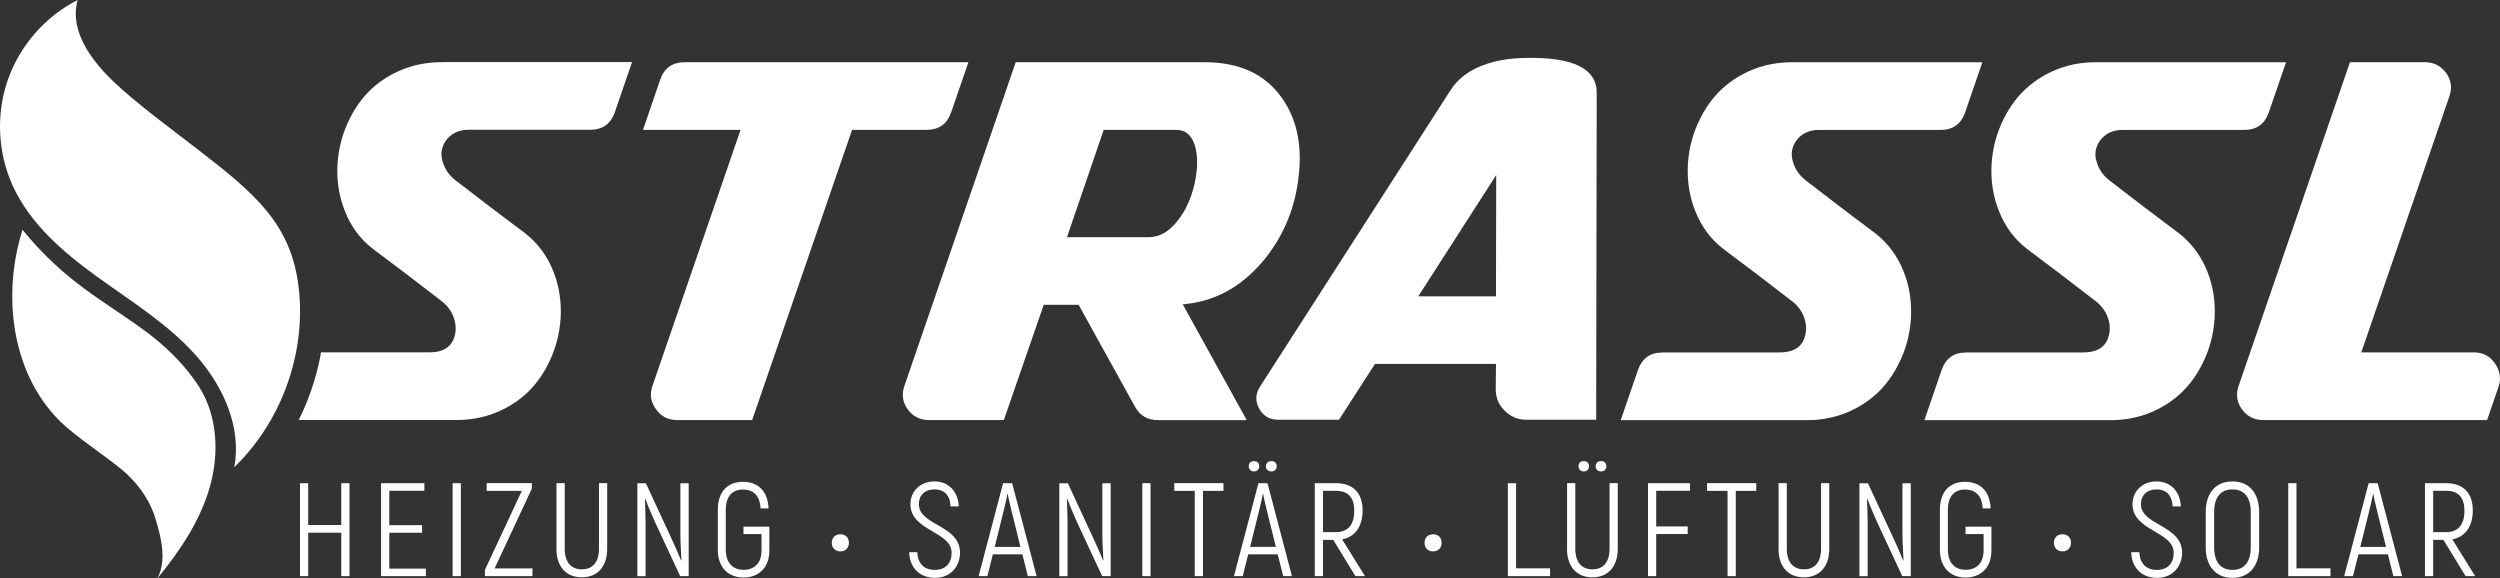
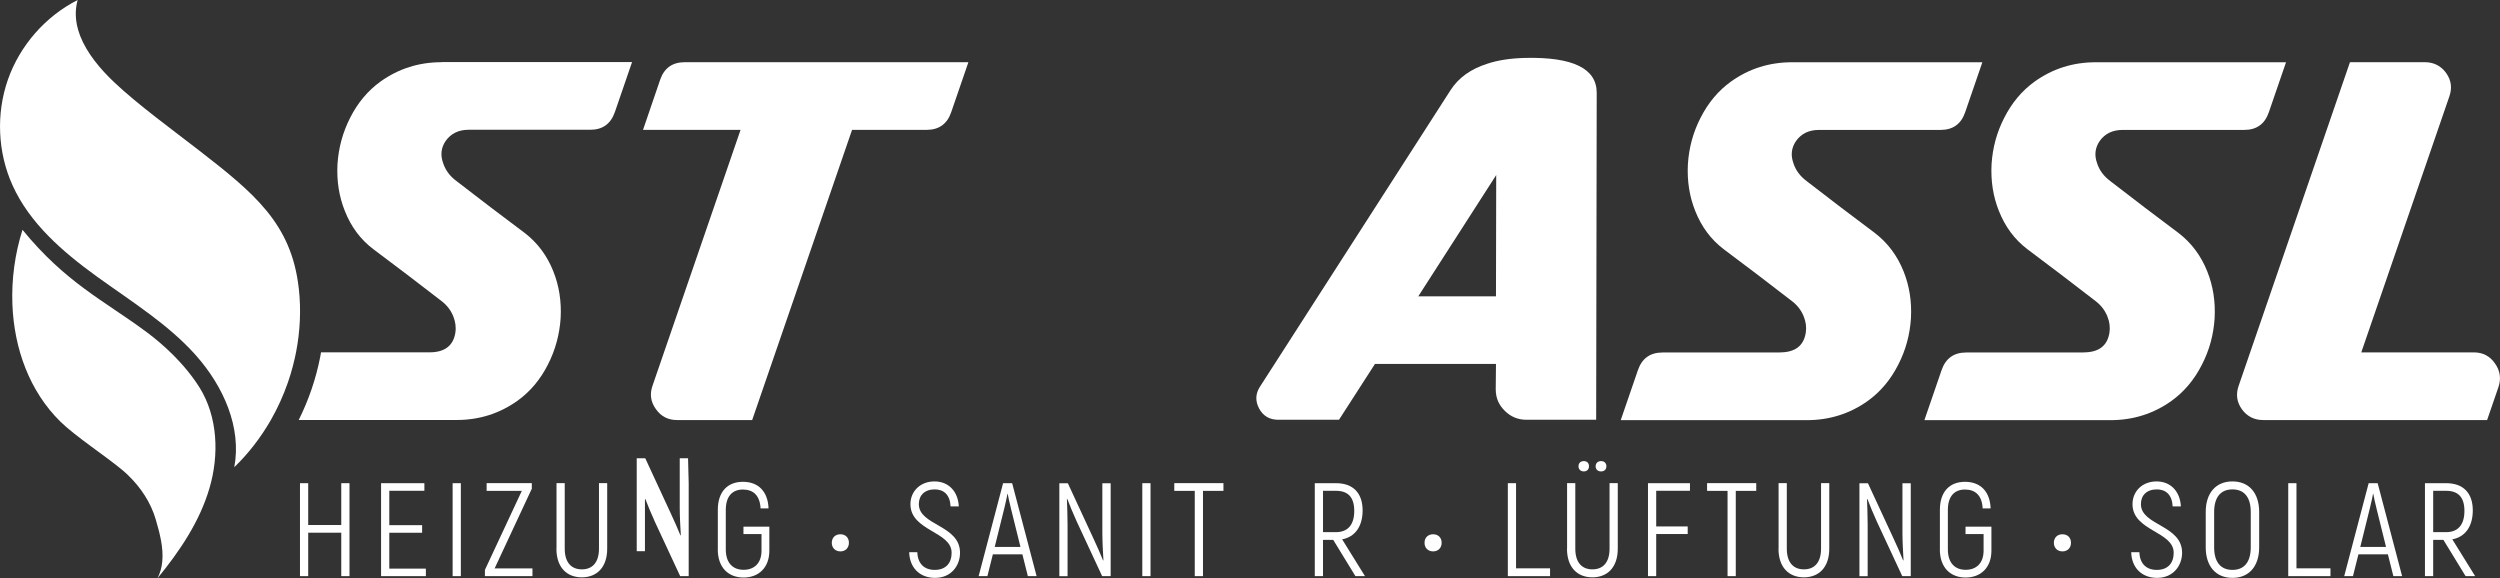
<svg xmlns="http://www.w3.org/2000/svg" id="Ebene_2" data-name="Ebene 2" viewBox="0 0 508.03 117.51">
  <rect x="0" y="0" width="508.03" height="117.51" fill="#333333" stroke="none" />
  <defs>
    <style>
      .cls-1 {
        fill: none;
      }

      .cls-1, .cls-2 {
        stroke-width: 0px;
      }

      .cls-2 {
        fill: #fff;
      }
    </style>
  </defs>
  <g id="Ebene_1-2" data-name="Ebene 1-2">
    <path class="cls-2" d="m130.67,26.39l3.49-10.21c.82-2.36,2.49-3.54,5-3.54h57.63l-3.49,10.15c-.82,2.4-2.49,3.6-5,3.6h-15.15l-20.3,58.97h-15.25c-1.83,0-3.26-.73-4.3-2.2-1.07-1.47-1.31-3.06-.7-4.78l17.89-51.99h-19.82Z" />
-     <path class="cls-2" d="m235.25,85.36c-2.08,0-3.62-.91-4.62-2.74l-11.44-20.68h-7.09l-8.11,23.42h-15.2c-1.83,0-3.28-.73-4.35-2.2-1.04-1.47-1.25-3.06-.64-4.78l22.61-65.74h38.35c7.16,0,12.44,2.47,15.84,7.41,3.04,4.37,4.12,9.85,3.22,16.44-.82,6.41-3.28,12.01-7.36,16.81-4.48,5.19-9.85,8.04-16.11,8.54l13,23.53h-18.1Zm-10.96-58.97l-7.47,21.81h16.65c2.18,0,4.15-1.15,5.91-3.44,1.58-2,2.7-4.49,3.38-7.47.64-2.94.68-5.44.11-7.52-.64-2.26-1.92-3.38-3.81-3.38,0,0-14.77,0-14.77,0Z" />
    <path class="cls-2" d="m279.4,73.97l-7.3,11.33h-12.35c-1.75,0-3.04-.75-3.87-2.26-.82-1.54-.77-3.03.16-4.46l38.73-60.26c1.61-2.51,4.1-4.3,7.47-5.37,2.15-.72,4.73-1.11,7.73-1.18,9.67-.21,14.5,2.15,14.5,7.09l-.11,66.44h-14.18c-1.72,0-3.19-.61-4.4-1.83-1.22-1.18-1.83-2.63-1.83-4.35l.05-5.16h-24.6Zm24.6-13.75l.05-24.65-15.84,24.65h15.79Z" />
    <path class="cls-2" d="m361.69,71.61c3.08,0,4.83-1.32,5.26-3.97.18-1.11.04-2.24-.43-3.38-.5-1.22-1.29-2.24-2.36-3.06l-6.93-5.32-6.98-5.26c-2.58-1.97-4.49-4.55-5.75-7.73-1.18-2.94-1.68-6.1-1.5-9.51.21-3.37,1.07-6.52,2.58-9.45,1.54-3.04,3.6-5.5,6.18-7.36,3.65-2.61,7.79-3.92,12.41-3.92h38.67l-3.49,10.15c-.82,2.4-2.49,3.6-5,3.6h-24.71c-2.04,0-3.6.75-4.67,2.26-.93,1.36-1.11,2.85-.54,4.46.46,1.47,1.38,2.7,2.74,3.71l6.93,5.32,6.98,5.26c2.58,2.01,4.49,4.58,5.75,7.73,1.18,2.94,1.68,6.11,1.5,9.51-.21,3.37-1.07,6.52-2.58,9.45-1.54,3.04-3.6,5.5-6.18,7.36-3.65,2.61-7.79,3.92-12.41,3.92h-37.81l3.49-10.15c.82-2.4,2.49-3.6,5-3.6h23.85v-.02Z" />
    <path class="cls-2" d="m423.4,71.61c3.08,0,4.83-1.32,5.26-3.97.18-1.11.04-2.24-.43-3.38-.5-1.22-1.29-2.24-2.36-3.06l-6.93-5.32-6.98-5.26c-2.58-1.97-4.49-4.55-5.75-7.73-1.18-2.94-1.68-6.1-1.5-9.51.21-3.37,1.07-6.52,2.58-9.45,1.54-3.04,3.6-5.5,6.18-7.36,3.65-2.61,7.79-3.92,12.41-3.92h38.67l-3.49,10.15c-.82,2.4-2.49,3.6-5,3.6h-24.71c-2.04,0-3.6.75-4.67,2.26-.93,1.36-1.11,2.85-.54,4.46.46,1.47,1.38,2.7,2.74,3.71l6.93,5.32,6.98,5.26c2.58,2.01,4.49,4.58,5.75,7.73,1.18,2.94,1.68,6.11,1.5,9.51-.21,3.37-1.07,6.52-2.58,9.45-1.54,3.04-3.6,5.5-6.18,7.36-3.65,2.61-7.79,3.92-12.41,3.92h-37.81l3.49-10.15c.82-2.4,2.49-3.6,5-3.6h23.85v-.02Z" />
    <path class="cls-2" d="m492.74,12.64c1.83,0,3.28.73,4.35,2.2,1.04,1.47,1.25,3.06.64,4.78l-17.89,51.99h22.88c1.83,0,3.26.75,4.3,2.26,1.04,1.47,1.27,3.06.7,4.78l-2.31,6.71h-45.49c-1.83,0-3.28-.73-4.35-2.2-1.04-1.47-1.25-3.06-.64-4.78l22.61-65.74h15.2,0Z" />
-     <path class="cls-1" d="m60.73,58.71c0-.07-.02-.14-.03-.22-1.5-13.07-9.04-19.23-20.31-27.97-5.11-3.97-12.42-9.28-17.2-13.82-2.82-2.67-5.54-5.91-6.9-9.41-.29-.74-.51-1.5-.67-2.26v-.03h0C15.3,3.37,15.31,1.69,15.78,0,9.22,3.33,4.04,9.25,1.61,16.18c-2.43,6.93-2.09,14.79.94,21.48,3.49,7.72,10.17,13.49,17.03,18.46,3.61,2.61,7.34,5.1,10.9,7.77,3.21,2.41,6.29,4.98,8.99,7.94.14.15.27.3.41.46,5.49,6.21,9.26,14.53,7.73,22.65,2.92-2.82,5.41-6.07,7.43-9.59h-.1l3.49-10.15c.34-.99.83-1.76,1.45-2.34.1-.45.2-.91.29-1.37.81-4.21,1.02-8.52.55-12.79h0Z" />
    <path class="cls-2" d="m89.75,12.64c-4.62,0-8.75,1.31-12.41,3.92-2.58,1.86-4.64,4.32-6.18,7.36-1.5,2.94-2.36,6.09-2.58,9.45-.18,3.4.32,6.57,1.5,9.51,1.25,3.19,3.17,5.77,5.75,7.73l6.98,5.26,6.93,5.32c1.07.82,1.86,1.84,2.36,3.06.46,1.15.61,2.27.43,3.38-.43,2.65-2.18,3.97-5.26,3.97h-22.04c-.05.28-.09.56-.14.83-.87,4.5-2.36,8.86-4.39,12.92h32.06c4.62,0,8.75-1.31,12.41-3.92,2.58-1.86,4.64-4.31,6.18-7.36,1.5-2.94,2.36-6.09,2.58-9.45.18-3.4-.32-6.57-1.5-9.51-1.25-3.15-3.17-5.73-5.75-7.73l-6.98-5.26-6.93-5.32c-1.36-1-2.27-2.24-2.74-3.71-.57-1.61-.39-3.1.54-4.46,1.07-1.5,2.63-2.26,4.67-2.26h24.71c2.51,0,4.17-1.2,5-3.6l3.49-10.15h-38.67l-.02.02Z" />
    <path class="cls-2" d="m60.73,58.71c0-.07-.02-.14-.03-.22-1.5-13.07-9.04-19.23-20.31-27.97-5.11-3.97-12.42-9.28-17.2-13.82-2.82-2.67-5.54-5.91-6.9-9.41-.29-.74-.51-1.5-.67-2.26v-.03h0C15.3,3.37,15.31,1.69,15.78,0,9.22,3.33,4.04,9.25,1.61,16.18c-2.43,6.93-2.09,14.79.94,21.48,3.49,7.72,10.17,13.49,17.03,18.46,3.61,2.61,7.34,5.1,10.9,7.77,3.21,2.41,6.29,4.98,8.99,7.94.14.15.27.3.41.46,5.49,6.21,9.26,14.53,7.73,22.65,2.92-2.82,5.41-6.07,7.43-9.59h0c1.39-2.43,2.55-4.99,3.47-7.64h0c.18-.54.35-1.07.52-1.6h0c.16-.54.31-1.08.46-1.62h0c.14-.55.28-1.09.4-1.63h0c.1-.46.2-.91.29-1.37.81-4.21,1.02-8.52.55-12.79h0Z" />
    <path class="cls-2" d="m40.51,78.69c-.93-1.49-2.05-2.95-3.27-4.36-.65-.73-1.3-1.43-1.94-2.08-.08-.08-.16-.17-.25-.25l-.02-.02c-1.63-1.61-3.36-3.09-5.07-4.37-.16-.12-.32-.24-.49-.36-8.29-6.12-16.18-9.86-24.9-20.55-1.54,4.86-2.25,10.06-2.05,15.19h0c.35,8.92,3.45,17.6,9.77,23.81,2.96,2.91,9.38,7.14,12.55,9.8.42.35.82.71,1.21,1.09,2.59,2.5,4.6,5.56,5.59,8.94.83,2.82,1.62,5.82,1.33,8.64-.12,1.15-.42,2.28-.97,3.35,4.49-5.48,8.56-11.49,10.56-18.29s1.72-14.52-2.04-20.53h-.01ZM3.86,63.13l-.02-.02.02.02Z" />
    <g>
      <path class="cls-2" d="m71.02,98.19v18.89h-1.67v-8.83h-6.72v8.83h-1.67v-18.89h1.67v8.5h6.72v-8.5h1.67Z" />
      <path class="cls-2" d="m86.54,115.54v1.54h-9.1v-18.89h8.8v1.54h-7.13v6.99h6.67v1.54h-6.67v7.29h7.43Z" />
      <path class="cls-2" d="m93.65,98.19v18.89h-1.67v-18.89h1.67Z" />
      <path class="cls-2" d="m108.2,115.51v1.57h-9.66v-1.27l7.5-16.06h-7.15v-1.57h9.18v1.13l-7.56,16.2s7.69,0,7.69,0Z" />
      <path class="cls-2" d="m113.09,111.49v-13.31h1.67v13.31c0,2.92,1.43,4.21,3.48,4.21s3.48-1.29,3.48-4.21v-13.31h1.67v13.31c0,3.83-2.13,5.83-5.16,5.83s-5.16-2-5.16-5.83h.02Z" />
-       <path class="cls-2" d="m139.95,98.19v18.89h-1.73l-5.16-11.09c-.59-1.27-1.57-3.64-1.92-4.59l-.08.03c.05,1.43.13,3.59.13,5.08v10.58h-1.67v-18.89h1.73l5.1,11.01c.65,1.35,1.62,3.59,2.05,4.67l.08-.03c-.08-1.38-.22-3.83-.22-5.45v-10.2h1.69Z" />
+       <path class="cls-2" d="m139.95,98.19v18.89h-1.73l-5.16-11.09c-.59-1.27-1.57-3.64-1.92-4.59l-.08.03v10.58h-1.67v-18.89h1.73l5.1,11.01c.65,1.35,1.62,3.59,2.05,4.67l.08-.03c-.08-1.38-.22-3.83-.22-5.45v-10.2h1.69Z" />
      <path class="cls-2" d="m145.87,111.63v-8.02c0-3.72,2-5.7,5.1-5.7s5.07,1.92,5.21,5.4h-1.62c-.14-2.62-1.48-3.83-3.59-3.83s-3.48,1.32-3.48,4.16v7.99c0,2.83,1.48,4.16,3.62,4.16s3.64-1.32,3.64-3.89v-3.37h-3.67v-1.51h5.26v4.89c0,3.43-2.16,5.45-5.24,5.45s-5.24-2.02-5.24-5.72h0Z" />
      <path class="cls-2" d="m169.03,110.3c0-1.03.7-1.73,1.75-1.73s1.73.7,1.73,1.73-.7,1.75-1.73,1.75-1.75-.7-1.75-1.75Z" />
      <path class="cls-2" d="m184.74,112.22h1.67c.08,2.35,1.43,3.59,3.54,3.59,2.29,0,3.43-1.43,3.43-3.48,0-4.37-8.37-4.4-8.37-9.88,0-2.59,1.97-4.62,4.89-4.62s4.8,2.11,4.94,5.08h-1.67c-.11-2.38-1.4-3.46-3.21-3.46-2.05,0-3.24,1.19-3.24,3,0,4.37,8.37,4.21,8.37,9.88,0,2.56-1.75,5.1-5.07,5.1-3.13,0-5.18-2.08-5.26-5.21h-.02Z" />
      <path class="cls-2" d="m207.75,112.65h-5.99l-1.11,4.43h-1.78l4.97-18.89h1.84l4.97,18.89h-1.78l-1.11-4.43h0Zm-.38-1.51l-1.94-7.83c-.3-1.16-.57-2.51-.65-2.97h-.05c-.08.46-.35,1.81-.65,2.97l-1.94,7.83h5.24-.01Z" />
      <path class="cls-2" d="m225.7,98.19v18.89h-1.73l-5.16-11.09c-.59-1.27-1.57-3.64-1.92-4.59l-.08.03c.05,1.43.13,3.59.13,5.08v10.58h-1.67v-18.89h1.73l5.1,11.01c.65,1.35,1.62,3.59,2.05,4.67l.08-.03c-.08-1.38-.22-3.83-.22-5.45v-10.2h1.69Z" />
      <path class="cls-2" d="m233.8,98.19v18.89h-1.67v-18.89h1.67Z" />
      <path class="cls-2" d="m248.62,99.75h-4.16v17.33h-1.67v-17.33h-4.16v-1.57h9.99v1.57Z" />
-       <path class="cls-2" d="m259.64,112.65h-5.99l-1.11,4.43h-1.78l4.97-18.89h1.84l4.97,18.89h-1.78l-1.11-4.43h-.01Zm-5.88-17.9c0-.65.43-1.05,1.08-1.05s1.05.41,1.05,1.05-.43,1.05-1.05,1.05-1.08-.4-1.08-1.05Zm5.51,16.38l-1.94-7.83c-.3-1.16-.57-2.51-.65-2.97h-.05c-.08.46-.35,1.81-.65,2.97l-1.94,7.83h5.24-.01Zm-2.02-16.38c0-.65.46-1.05,1.11-1.05s1.08.41,1.08,1.05-.43,1.05-1.08,1.05-1.11-.4-1.11-1.05Z" />
      <path class="cls-2" d="m270.93,109.71h-2.08v7.37h-1.67v-18.89h4.32c3.48,0,5.4,2.02,5.4,5.53,0,3.29-1.57,5.4-4.16,5.88l4.64,7.48h-1.94l-4.51-7.37Zm-2.08-1.57h2.62c2.46,0,3.73-1.54,3.73-4.32s-1.27-4.08-3.7-4.08h-2.65v8.39h0Z" />
      <path class="cls-2" d="m289.48,110.3c0-1.03.7-1.73,1.75-1.73s1.73.7,1.73,1.73-.7,1.75-1.73,1.75-1.75-.7-1.75-1.75Z" />
      <path class="cls-2" d="m314.99,115.49v1.59h-8.58v-18.89h1.67v17.3h6.91,0Z" />
      <path class="cls-2" d="m318.45,111.49v-13.31h1.67v13.31c0,2.92,1.43,4.21,3.48,4.21s3.48-1.29,3.48-4.21v-13.31h1.67v13.31c0,3.83-2.13,5.83-5.16,5.83s-5.16-2-5.16-5.83h.02Zm2.32-16.74c0-.65.43-1.05,1.08-1.05s1.05.41,1.05,1.05-.43,1.05-1.05,1.05-1.08-.4-1.08-1.05Zm3.48,0c0-.65.46-1.05,1.11-1.05s1.08.41,1.08,1.05-.43,1.05-1.08,1.05-1.11-.4-1.11-1.05Z" />
      <path class="cls-2" d="m336.56,99.72v7.26h6.4v1.54h-6.4v8.56h-1.67v-18.89h8.53v1.54h-6.86Z" />
      <path class="cls-2" d="m356.89,99.75h-4.16v17.33h-1.67v-17.33h-4.16v-1.57h9.99v1.57h0Z" />
      <path class="cls-2" d="m361.43,111.49v-13.31h1.67v13.31c0,2.92,1.43,4.21,3.48,4.21s3.48-1.29,3.48-4.21v-13.31h1.67v13.31c0,3.83-2.13,5.83-5.16,5.83s-5.16-2-5.16-5.83h.02Z" />
      <path class="cls-2" d="m388.29,98.19v18.89h-1.73l-5.16-11.09c-.59-1.27-1.57-3.64-1.92-4.59l-.08.03c.05,1.43.13,3.59.13,5.08v10.58h-1.67v-18.89h1.73l5.1,11.01c.65,1.35,1.62,3.59,2.05,4.67l.08-.03c-.08-1.38-.22-3.83-.22-5.45v-10.2h1.69Z" />
      <path class="cls-2" d="m394.21,111.63v-8.02c0-3.72,2-5.7,5.1-5.7s5.08,1.92,5.21,5.4h-1.62c-.13-2.62-1.48-3.83-3.59-3.83s-3.48,1.32-3.48,4.16v7.99c0,2.83,1.48,4.16,3.62,4.16s3.64-1.32,3.64-3.89v-3.37h-3.67v-1.51h5.26v4.89c0,3.43-2.16,5.45-5.24,5.45s-5.24-2.02-5.24-5.72h0Z" />
      <path class="cls-2" d="m417.37,110.3c0-1.03.7-1.73,1.75-1.73s1.73.7,1.73,1.73-.7,1.75-1.73,1.75-1.75-.7-1.75-1.75Z" />
      <path class="cls-2" d="m433.08,112.22h1.67c.08,2.35,1.43,3.59,3.54,3.59,2.29,0,3.43-1.43,3.43-3.48,0-4.37-8.37-4.4-8.37-9.88,0-2.59,1.97-4.62,4.89-4.62s4.8,2.11,4.94,5.08h-1.67c-.11-2.38-1.4-3.46-3.21-3.46-2.05,0-3.24,1.19-3.24,3,0,4.37,8.37,4.21,8.37,9.88,0,2.56-1.75,5.1-5.08,5.1-3.13,0-5.18-2.08-5.26-5.21h-.01Z" />
      <path class="cls-2" d="m448.23,111.22v-7.18c0-3.81,2.02-6.21,5.43-6.21s5.43,2.4,5.43,6.21v7.18c0,3.81-2.02,6.21-5.43,6.21s-5.43-2.4-5.43-6.21Zm9.15,0v-7.18c0-2.92-1.27-4.59-3.72-4.59s-3.72,1.67-3.72,4.59v7.18c0,2.92,1.27,4.59,3.72,4.59s3.72-1.67,3.72-4.59Z" />
      <path class="cls-2" d="m473.58,115.49v1.59h-8.58v-18.89h1.67v17.3h6.91,0Z" />
      <path class="cls-2" d="m485.25,112.65h-5.99l-1.11,4.43h-1.78l4.97-18.89h1.83l4.97,18.89h-1.78l-1.11-4.43h0Zm-.38-1.51l-1.94-7.83c-.3-1.16-.57-2.51-.65-2.97h-.05c-.08.46-.35,1.81-.65,2.97l-1.94,7.83h5.24-.01Z" />
      <path class="cls-2" d="m496.53,109.71h-2.08v7.37h-1.67v-18.89h4.32c3.48,0,5.4,2.02,5.4,5.53,0,3.29-1.57,5.4-4.16,5.88l4.64,7.48h-1.94l-4.51-7.37Zm-2.08-1.57h2.62c2.46,0,3.73-1.54,3.73-4.32s-1.27-4.08-3.7-4.08h-2.65v8.39h0Z" />
    </g>
  </g>
</svg>